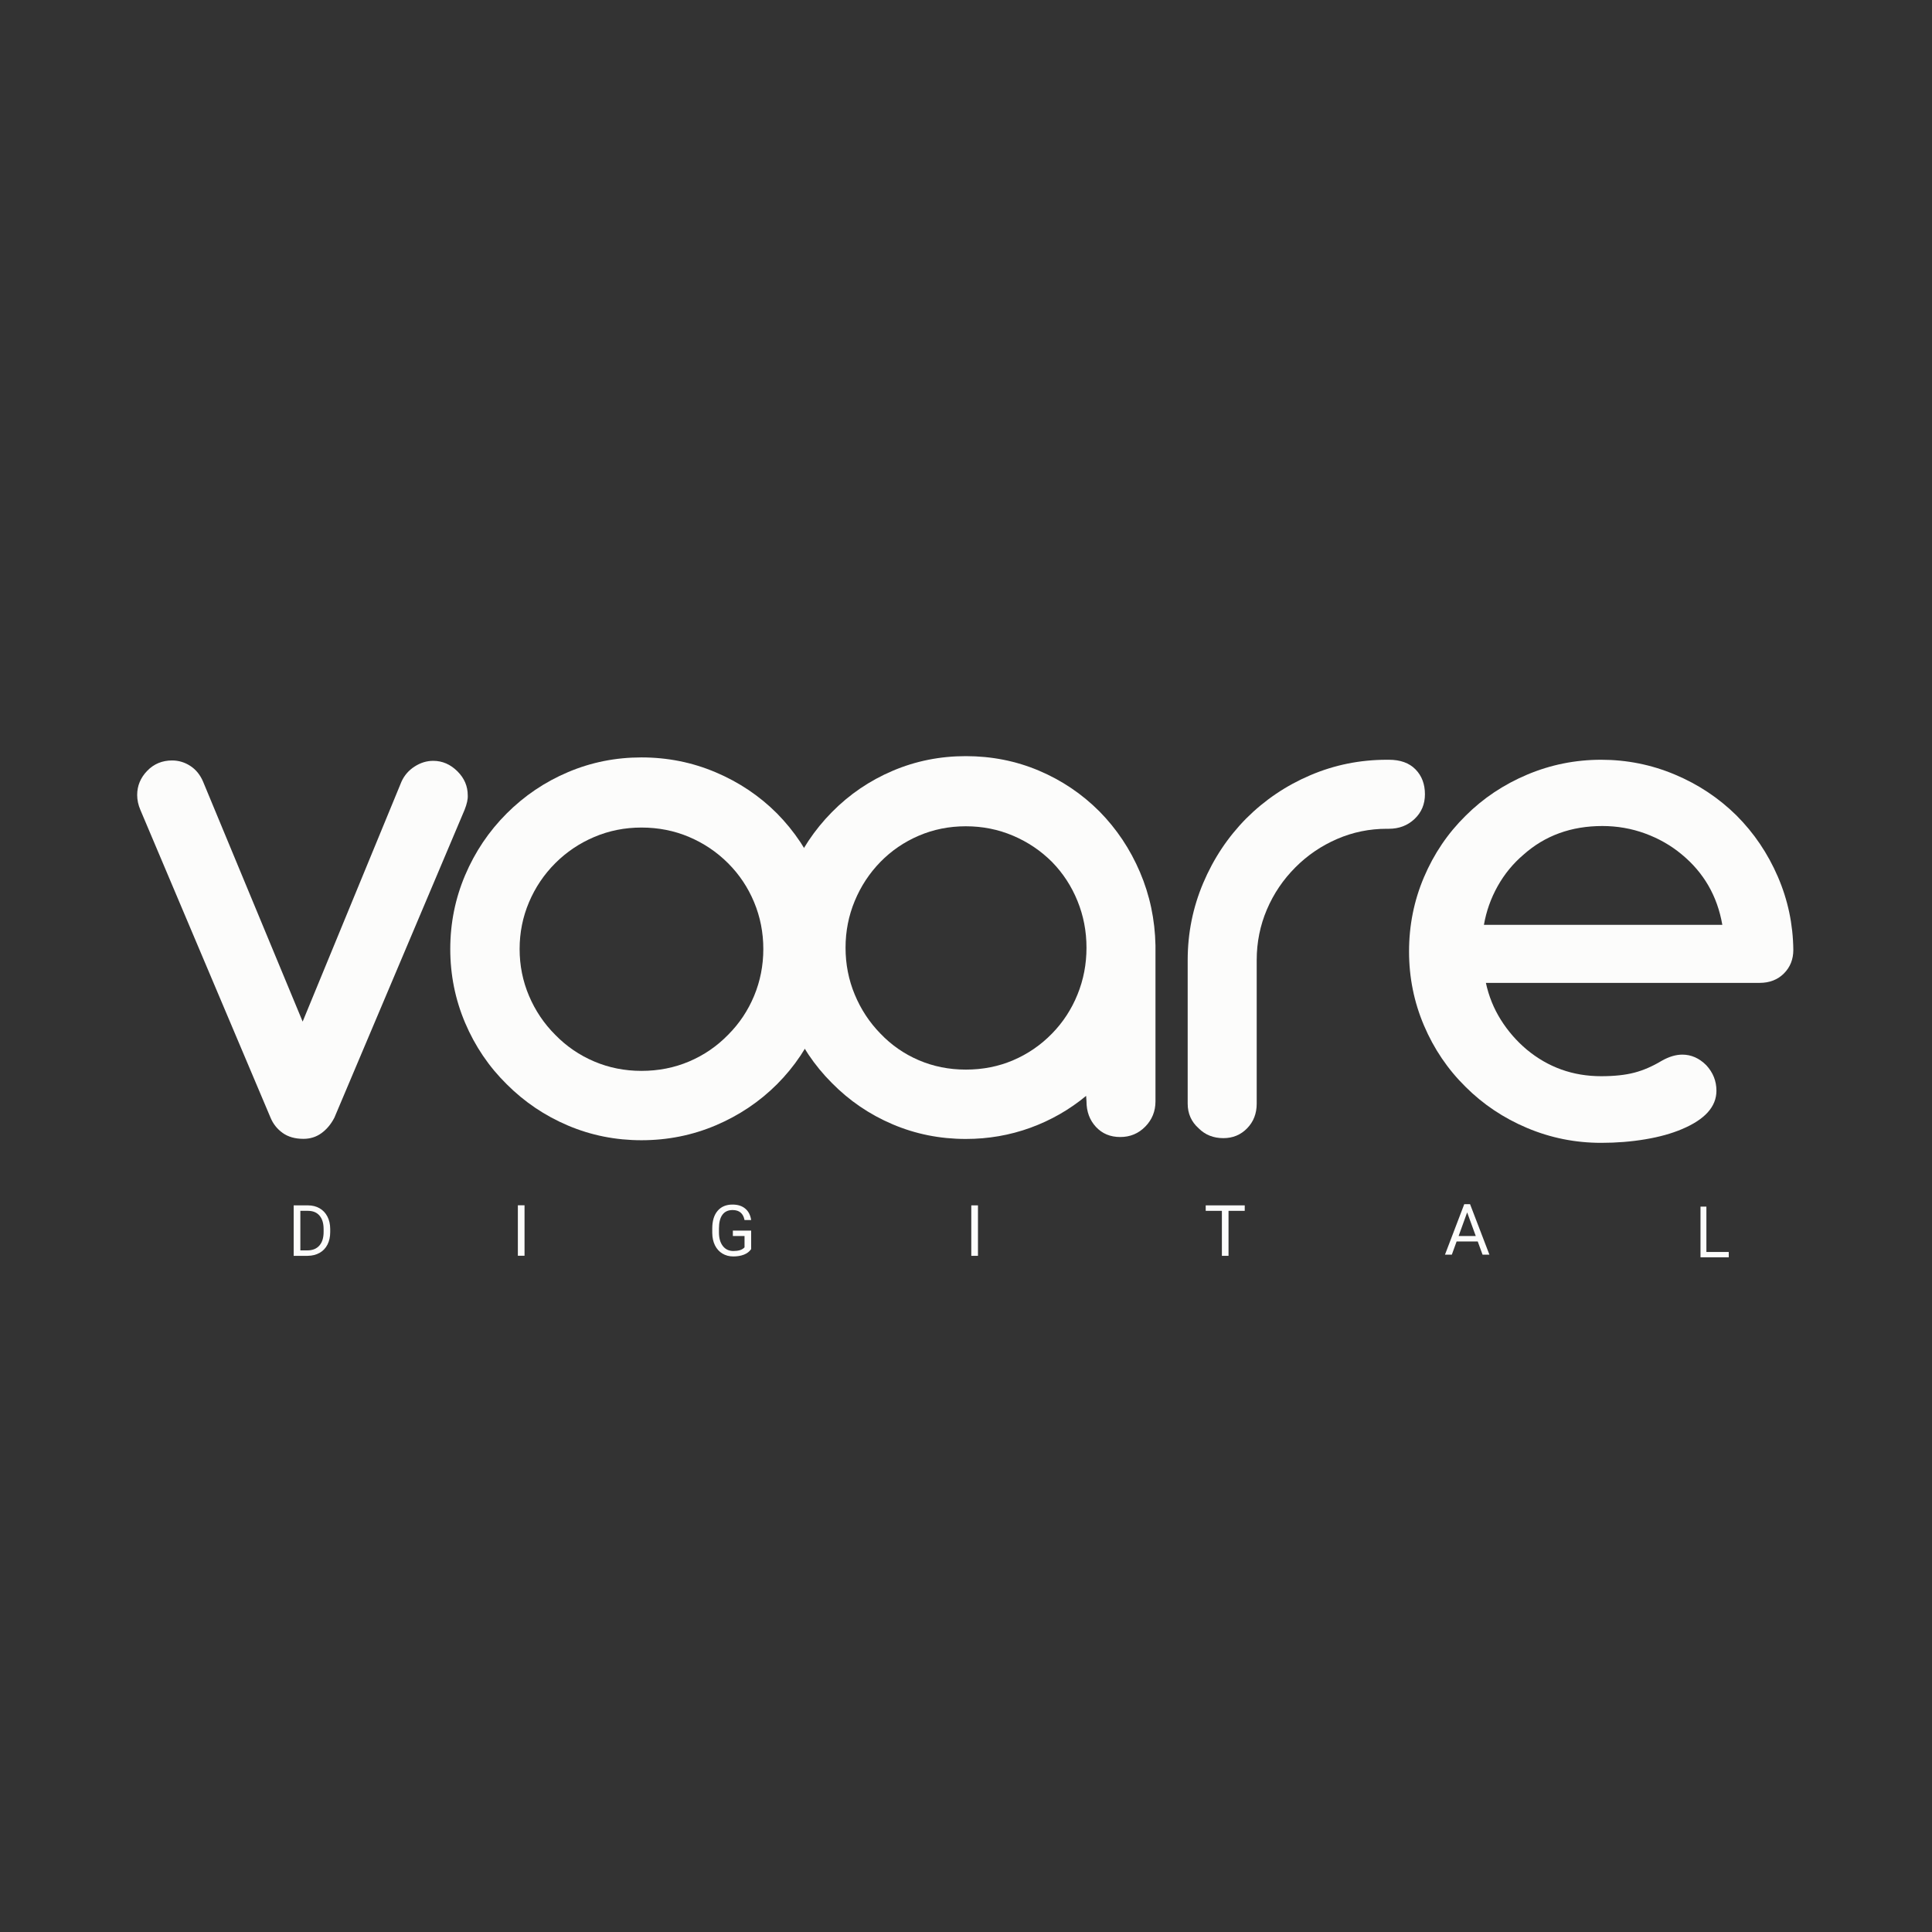
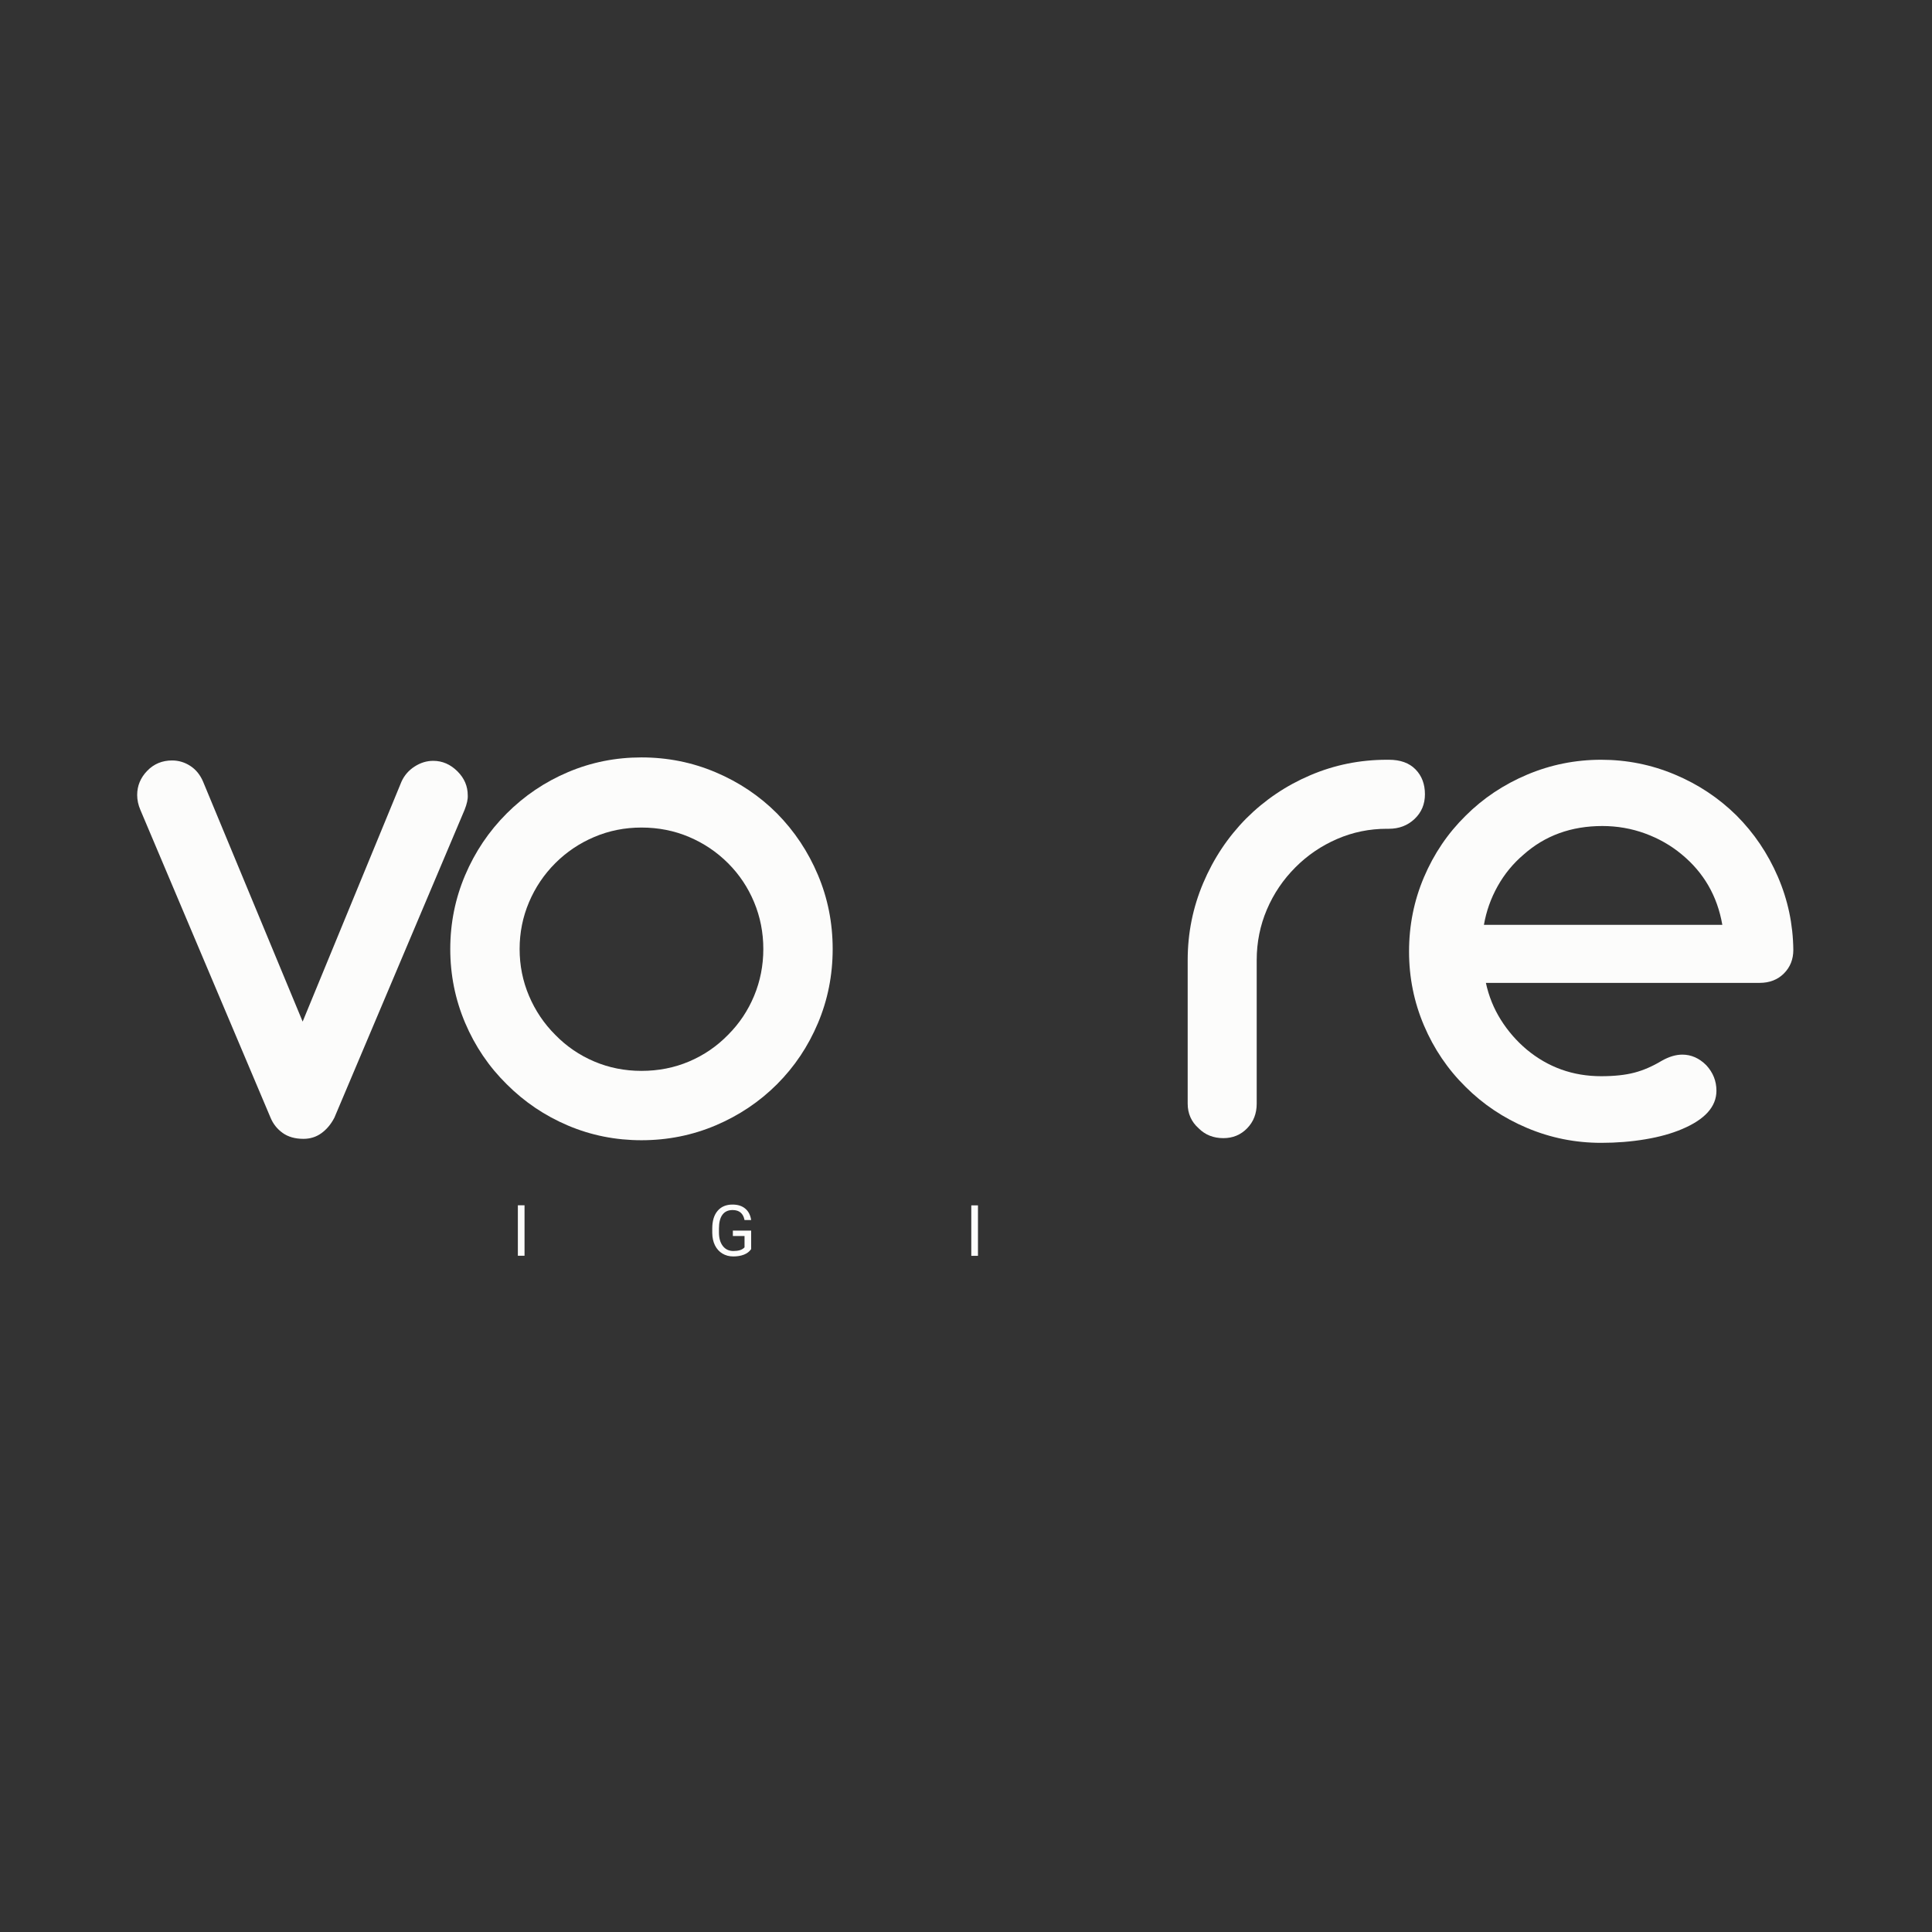
<svg xmlns="http://www.w3.org/2000/svg" width="1080" viewBox="0 0 810 810" height="1080" preserveAspectRatio="xMidYMid meet">
  <rect x="0" y="0" width="810" height="810" fill="#333333" stroke="none" />
  <defs>
    <g />
  </defs>
  <g fill="#fcfcfb" fill-opacity="1">
    <g transform="translate(50.45, 476.638)">
      <g>
        <path d="M 76.766 0.828 C 73.266 0.828 70.363 0.004 68.062 -1.641 C 65.758 -3.285 64.062 -5.426 62.969 -8.062 L 8.391 -137.109 C 7.504 -139.18 7.062 -141.258 7.062 -143.344 C 7.062 -147.188 8.457 -150.555 11.25 -153.453 C 14.051 -156.359 17.535 -157.812 21.703 -157.812 C 24.441 -157.812 26.988 -157.047 29.344 -155.516 C 31.695 -153.984 33.477 -151.789 34.688 -148.938 L 76.438 -48.328 L 117.875 -148.938 C 119.07 -151.57 120.906 -153.68 123.375 -155.266 C 125.844 -156.859 128.445 -157.656 131.188 -157.656 C 135.02 -157.656 138.414 -156.176 141.375 -153.219 C 144.227 -150.363 145.656 -147.02 145.656 -143.188 C 145.758 -141.645 145.316 -139.617 144.328 -137.109 L 89.75 -8.062 C 88.332 -5.32 86.523 -3.156 84.328 -1.562 C 82.141 0.031 79.617 0.828 76.766 0.828 Z M 76.766 0.828 " />
      </g>
    </g>
  </g>
  <g fill="#fcfcfb" fill-opacity="1">
    <g transform="translate(195.099, 476.638)">
      <g />
    </g>
  </g>
  <g fill="#fcfcfb" fill-opacity="1">
    <g transform="translate(262.804, 476.638)">
      <g />
    </g>
  </g>
  <g fill="#fcfcfb" fill-opacity="1">
    <g transform="translate(330.509, 476.638)">
      <g />
    </g>
  </g>
  <g fill="#fcfcfb" fill-opacity="1">
    <g transform="translate(398.214, 476.638)">
      <g />
    </g>
  </g>
  <g fill="#fcfcfb" fill-opacity="1">
    <g transform="translate(465.919, 476.638)">
      <g />
    </g>
  </g>
  <g fill="#fcfcfb" fill-opacity="1">
    <g transform="translate(181.541, 476.079)">
      <g>
        <path d="M 87.391 1.969 C 76.547 1.969 66.281 -0.082 56.594 -4.188 C 46.906 -8.289 38.336 -14.066 30.891 -21.516 C 23.441 -28.859 17.633 -37.43 13.469 -47.234 C 9.312 -57.035 7.234 -67.359 7.234 -78.203 C 7.234 -89.035 9.312 -99.352 13.469 -109.156 C 17.633 -118.957 23.441 -127.582 30.891 -135.031 C 38.336 -142.477 46.906 -148.254 56.594 -152.359 C 66.281 -156.473 76.547 -158.531 87.391 -158.531 C 98.348 -158.531 108.727 -156.445 118.531 -152.281 C 128.332 -148.125 136.898 -142.375 144.234 -135.031 C 151.566 -127.582 157.285 -118.984 161.391 -109.234 C 165.504 -99.492 167.562 -89.148 167.562 -78.203 C 167.562 -67.242 165.504 -56.891 161.391 -47.141 C 157.285 -37.398 151.566 -28.859 144.234 -21.516 C 136.898 -14.18 128.332 -8.43 118.531 -4.266 C 108.727 -0.109 98.348 1.969 87.391 1.969 Z M 87.391 -27.109 C 94.516 -27.109 101.172 -28.422 107.359 -31.047 C 113.547 -33.672 118.992 -37.395 123.703 -42.219 C 128.41 -46.926 132.051 -52.375 134.625 -58.562 C 137.195 -64.75 138.484 -71.297 138.484 -78.203 C 138.484 -85.098 137.195 -91.641 134.625 -97.828 C 132.051 -104.016 128.41 -109.461 123.703 -114.172 C 118.992 -118.879 113.547 -122.547 107.359 -125.172 C 101.172 -127.805 94.516 -129.125 87.391 -129.125 C 80.379 -129.125 73.781 -127.805 67.594 -125.172 C 61.406 -122.547 55.957 -118.879 51.25 -114.172 C 46.539 -109.461 42.875 -104.016 40.25 -97.828 C 37.625 -91.641 36.312 -85.098 36.312 -78.203 C 36.312 -71.297 37.625 -64.75 40.25 -58.562 C 42.875 -52.375 46.539 -46.926 51.25 -42.219 C 55.957 -37.395 61.406 -33.672 67.594 -31.047 C 73.781 -28.422 80.379 -27.109 87.391 -27.109 Z M 87.391 -27.109 " />
      </g>
    </g>
  </g>
  <g fill="#fcfcfb" fill-opacity="1">
    <g transform="translate(483.318, 477.172)">
      <g>
        <path d="M 29.594 0 C 25.426 0 21.973 -1.367 19.234 -4.109 C 16.16 -6.848 14.625 -10.301 14.625 -14.469 L 14.625 -74.641 C 14.625 -85.922 16.789 -96.688 21.125 -106.938 C 25.457 -117.188 31.457 -126.203 39.125 -133.984 C 46.906 -141.766 55.863 -147.816 66 -152.141 C 76.133 -156.473 86.848 -158.641 98.141 -158.641 L 98.969 -158.641 C 103.789 -158.641 107.516 -157.297 110.141 -154.609 C 112.773 -151.922 114.094 -148.441 114.094 -144.172 C 114.094 -140.004 112.641 -136.551 109.734 -133.812 C 106.828 -131.07 103.238 -129.703 98.969 -129.703 L 98.141 -129.703 C 90.797 -129.703 83.836 -128.273 77.266 -125.422 C 70.691 -122.578 64.883 -118.633 59.844 -113.594 C 54.688 -108.445 50.68 -102.531 47.828 -95.844 C 44.984 -89.156 43.562 -82.086 43.562 -74.641 L 43.562 -14.469 C 43.562 -10.301 42.219 -6.848 39.531 -4.109 C 36.852 -1.367 33.539 0 29.594 0 Z M 29.594 0 " />
      </g>
    </g>
  </g>
  <g fill="#fcfcfb" fill-opacity="1">
    <g transform="translate(583.516, 477.172)">
      <g>
        <path d="M 87.781 1.969 C 76.938 1.969 66.582 -0.109 56.719 -4.266 C 46.852 -8.43 38.25 -14.188 30.906 -21.531 C 23.457 -28.875 17.648 -37.445 13.484 -47.25 C 9.316 -57.062 7.234 -67.395 7.234 -78.25 C 7.234 -89.207 9.316 -99.586 13.484 -109.391 C 17.648 -119.203 23.457 -127.781 30.906 -135.125 C 38.25 -142.469 46.852 -148.223 56.719 -152.391 C 66.582 -156.555 76.938 -158.641 87.781 -158.641 C 98.52 -158.641 108.797 -156.582 118.609 -152.469 C 128.422 -148.363 137.051 -142.641 144.5 -135.297 C 151.844 -127.953 157.625 -119.398 161.844 -109.641 C 166.062 -99.891 168.227 -89.645 168.344 -78.906 C 168.344 -74.957 167.023 -71.664 164.391 -69.031 C 161.754 -66.406 158.359 -65.094 154.203 -65.094 L 39.453 -65.094 C 40.66 -59.508 42.742 -54.359 45.703 -49.641 C 48.66 -44.93 52.273 -40.77 56.547 -37.156 C 65.535 -29.695 75.945 -25.969 87.781 -25.969 C 93.258 -25.969 97.891 -26.461 101.672 -27.453 C 105.453 -28.441 109.258 -30.086 113.094 -32.391 C 116.164 -34.141 119.07 -35.016 121.812 -35.016 C 125.539 -35.016 128.883 -33.535 131.844 -30.578 C 134.688 -27.504 136.109 -23.941 136.109 -19.891 C 136.109 -13.203 131.289 -7.832 121.656 -3.781 C 117.27 -1.914 112.145 -0.492 106.281 0.484 C 100.414 1.473 94.25 1.969 87.781 1.969 Z M 38.625 -89.422 L 138.578 -89.422 C 136.492 -101.484 130.797 -111.348 121.484 -119.016 C 116.992 -122.742 111.895 -125.648 106.188 -127.734 C 100.488 -129.816 94.52 -130.859 88.281 -130.859 C 75.238 -130.859 64.223 -126.859 55.234 -118.859 C 50.848 -115.129 47.227 -110.719 44.375 -105.625 C 41.531 -100.531 39.613 -95.129 38.625 -89.422 Z M 38.625 -89.422 " />
      </g>
    </g>
  </g>
  <g fill="#fcfcfb" fill-opacity="1">
    <g transform="translate(741.593, 477.172)">
      <g />
    </g>
  </g>
  <g fill="#fcfcfb" fill-opacity="1">
    <g transform="translate(799.87, 477.172)">
      <g />
    </g>
  </g>
  <g fill="#fcfcfb" fill-opacity="1">
    <g transform="translate(120.675, 526.513)">
      <g>
-         <path d="M 2.453 0 L 2.453 -21.156 L 8.438 -21.156 C 10.27 -21.156 11.895 -20.75 13.312 -19.938 C 14.727 -19.125 15.82 -17.969 16.594 -16.469 C 17.363 -14.969 17.754 -13.242 17.766 -11.297 L 17.766 -9.938 C 17.766 -7.945 17.379 -6.195 16.609 -4.688 C 15.836 -3.188 14.734 -2.035 13.297 -1.234 C 11.867 -0.43 10.207 -0.02 8.312 0 Z M 5.25 -18.859 L 5.25 -2.281 L 8.188 -2.281 C 10.332 -2.281 12.004 -2.945 13.203 -4.281 C 14.398 -5.625 15 -7.531 15 -10 L 15 -11.234 C 15 -13.641 14.43 -15.508 13.297 -16.844 C 12.172 -18.176 10.57 -18.848 8.5 -18.859 Z M 5.25 -18.859 " />
-       </g>
+         </g>
    </g>
  </g>
  <g fill="#fcfcfb" fill-opacity="1">
    <g transform="translate(214.459, 526.477)">
      <g>
        <path d="M 5.453 0 L 2.656 0 L 2.656 -21.156 L 5.453 -21.156 Z M 5.453 0 " />
      </g>
    </g>
  </g>
  <g fill="#fcfcfb" fill-opacity="1">
    <g transform="translate(296.85, 526.473)">
      <g>
        <path d="M 18.078 -2.781 C 17.359 -1.75 16.359 -0.977 15.078 -0.469 C 13.797 0.039 12.301 0.297 10.594 0.297 C 8.875 0.297 7.344 -0.109 6 -0.922 C 4.664 -1.734 3.629 -2.883 2.891 -4.375 C 2.16 -5.863 1.785 -7.594 1.766 -9.562 L 1.766 -11.406 C 1.766 -14.594 2.508 -17.062 4 -18.812 C 5.488 -20.57 7.582 -21.453 10.281 -21.453 C 12.488 -21.453 14.266 -20.883 15.609 -19.75 C 16.953 -18.625 17.773 -17.023 18.078 -14.953 L 15.297 -14.953 C 14.766 -17.754 13.098 -19.156 10.297 -19.156 C 8.422 -19.156 7 -18.5 6.031 -17.188 C 5.07 -15.875 4.586 -13.973 4.578 -11.484 L 4.578 -9.75 C 4.578 -7.375 5.117 -5.484 6.203 -4.078 C 7.285 -2.68 8.754 -1.984 10.609 -1.984 C 11.648 -1.984 12.562 -2.098 13.344 -2.328 C 14.133 -2.566 14.785 -2.961 15.297 -3.516 L 15.297 -8.266 L 10.406 -8.266 L 10.406 -10.531 L 18.078 -10.531 Z M 18.078 -2.781 " />
      </g>
    </g>
  </g>
  <g fill="#fcfcfb" fill-opacity="1">
    <g transform="translate(404.564, 526.513)">
      <g>
        <path d="M 5.453 0 L 2.656 0 L 2.656 -21.156 L 5.453 -21.156 Z M 5.453 0 " />
      </g>
    </g>
  </g>
  <g fill="#fcfcfb" fill-opacity="1">
    <g transform="translate(504.783, 526.513)">
      <g>
-         <path d="M 17.078 -18.859 L 10.281 -18.859 L 10.281 0 L 7.5 0 L 7.5 -18.859 L 0.719 -18.859 L 0.719 -21.156 L 17.078 -21.156 Z M 17.078 -18.859 " />
-       </g>
+         </g>
    </g>
  </g>
  <g fill="#fcfcfb" fill-opacity="1">
    <g transform="translate(605.409, 526.015)">
      <g>
-         <path d="M 14.141 -5.516 L 5.281 -5.516 L 3.281 0 L 0.406 0 L 8.484 -21.156 L 10.922 -21.156 L 19.031 0 L 16.156 0 Z M 6.125 -7.812 L 13.312 -7.812 L 9.703 -17.719 Z M 6.125 -7.812 " />
-       </g>
+         </g>
    </g>
  </g>
  <g fill="#fcfcfb" fill-opacity="1">
    <g transform="translate(710.022, 527.132)">
      <g>
-         <path d="M 2.922 0 L 2.922 -21.25 L 5.391 -21.25 L 5.391 -2.234 L 14.766 -2.234 L 14.766 0 Z M 2.922 0 " />
-       </g>
+         </g>
    </g>
  </g>
  <g fill="#fcfcfb" fill-opacity="1">
    <g transform="translate(317.532, 475.545)">
      <g>
-         <path d="M 87.391 1.969 C 76.547 1.969 66.305 -0.082 56.672 -4.188 C 47.035 -8.289 38.551 -14.066 31.219 -21.516 C 23.875 -28.859 18.148 -37.398 14.047 -47.141 C 9.941 -56.891 7.891 -67.242 7.891 -78.203 C 7.891 -89.148 9.941 -99.492 14.047 -109.234 C 18.148 -118.984 23.875 -127.582 31.219 -135.031 C 38.551 -142.477 47.035 -148.254 56.672 -152.359 C 66.305 -156.473 76.547 -158.531 87.391 -158.531 C 98.234 -158.531 108.445 -156.504 118.031 -152.453 C 127.613 -148.398 136.07 -142.703 143.406 -135.359 C 150.633 -128.023 156.301 -119.535 160.406 -109.891 C 164.52 -100.254 166.688 -90.02 166.906 -79.188 L 166.906 -13.797 C 166.906 -9.641 165.477 -6.109 162.625 -3.203 C 159.781 -0.297 156.281 1.156 152.125 1.156 C 147.957 1.156 144.555 -0.266 141.922 -3.109 C 139.297 -5.961 137.984 -9.523 137.984 -13.797 L 137.828 -16.094 C 130.816 -10.289 123.008 -5.828 114.406 -2.703 C 105.812 0.41 96.805 1.969 87.391 1.969 Z M 87.391 -27.109 C 94.516 -27.109 101.141 -28.422 107.266 -31.047 C 113.398 -33.672 118.82 -37.395 123.531 -42.219 C 128.133 -46.926 131.691 -52.375 134.203 -58.562 C 136.723 -64.75 137.984 -71.297 137.984 -78.203 C 137.984 -85.098 136.723 -91.641 134.203 -97.828 C 131.691 -104.016 128.133 -109.461 123.531 -114.172 C 118.82 -118.879 113.375 -122.547 107.188 -125.172 C 101 -127.805 94.398 -129.125 87.391 -129.125 C 80.379 -129.125 73.805 -127.805 67.672 -125.172 C 61.547 -122.547 56.18 -118.879 51.578 -114.172 C 46.984 -109.461 43.398 -104.016 40.828 -97.828 C 38.254 -91.641 36.969 -85.098 36.969 -78.203 C 36.969 -71.297 38.254 -64.75 40.828 -58.562 C 43.398 -52.375 46.984 -46.926 51.578 -42.219 C 56.18 -37.395 61.547 -33.672 67.672 -31.047 C 73.805 -28.422 80.379 -27.109 87.391 -27.109 Z M 87.391 -27.109 " />
-       </g>
+         </g>
    </g>
  </g>
</svg>